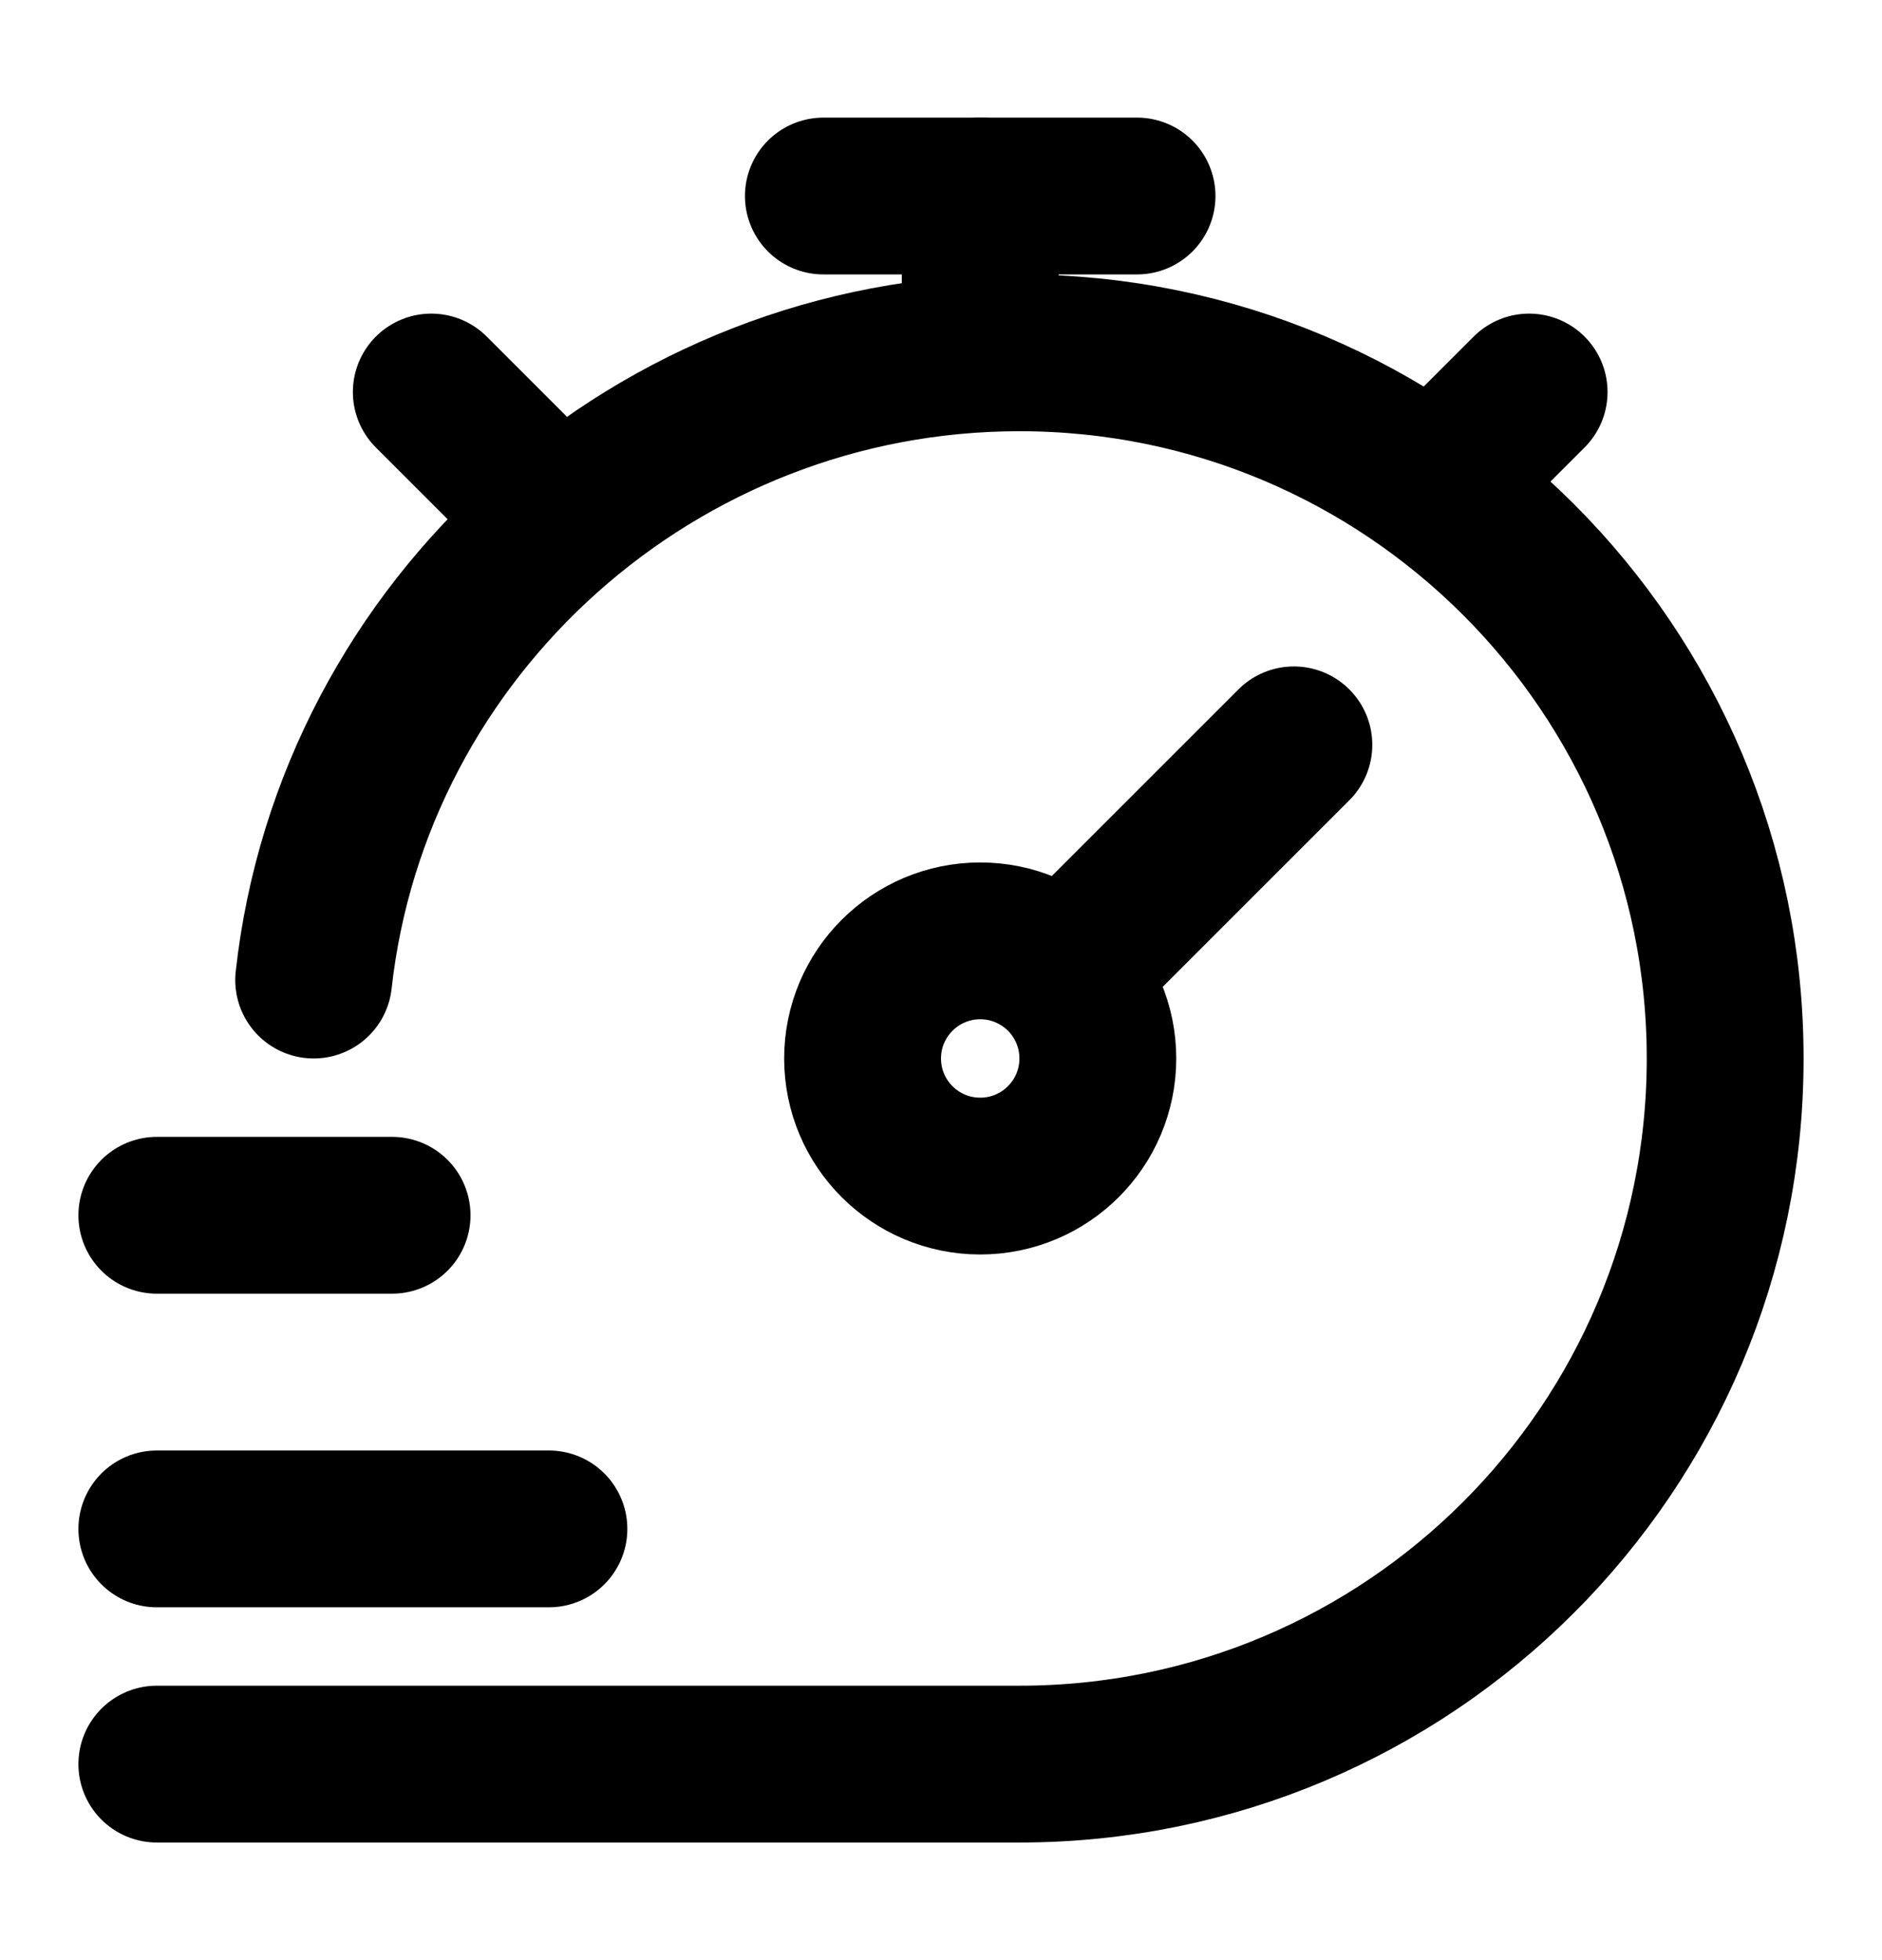
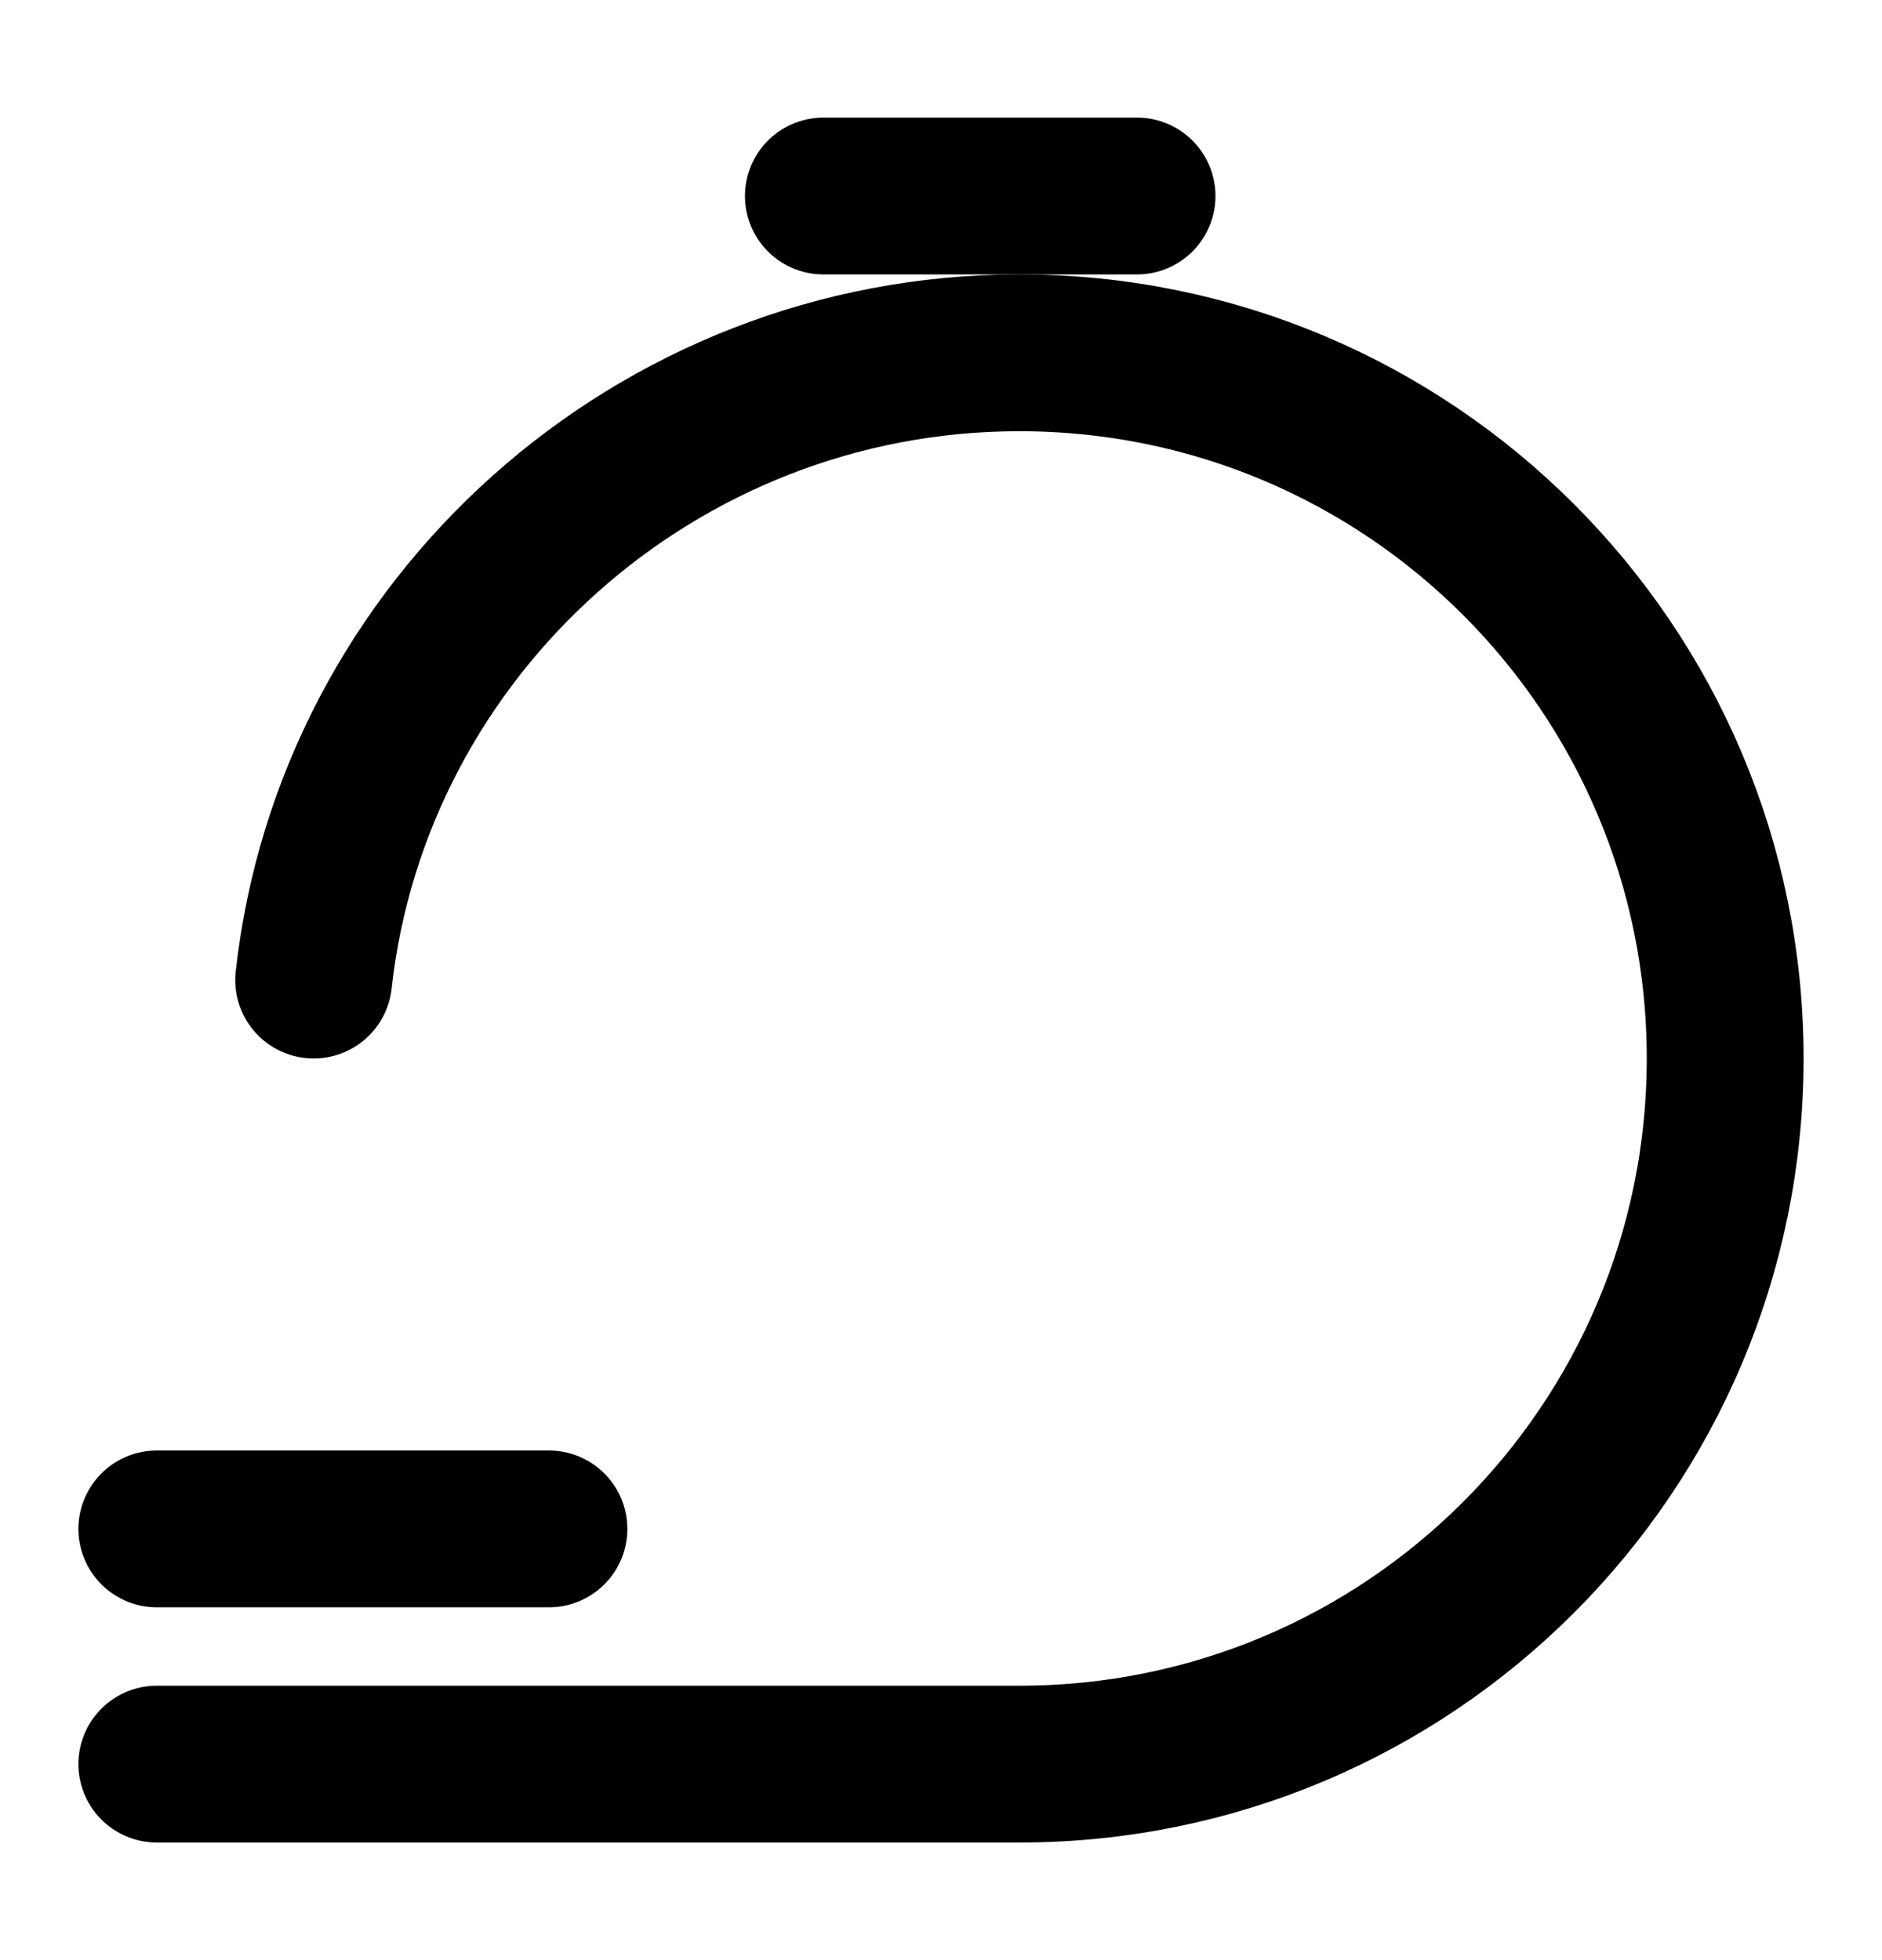
<svg xmlns="http://www.w3.org/2000/svg" width="24" height="25" viewBox="0 0 24 25" fill="none">
  <path d="M2 22.5H13C17.971 22.5 22 18.471 22 13.5C22 8.529 17.971 4.5 13 4.5C8.367 4.5 4.497 8 4 12.5" stroke="black" stroke-width="2" stroke-linecap="round" />
-   <path d="M18.5 6L19.5 5M5.5 5L6.5 6" stroke="black" stroke-width="2" stroke-linecap="round" stroke-linejoin="round" />
-   <path d="M16.5 9.5L13.561 12.439M13.561 12.439C13.289 12.168 12.914 12 12.5 12C11.672 12 11 12.672 11 13.5C11 14.329 11.672 15 12.5 15C13.328 15 14 14.329 14 13.5C14 13.086 13.832 12.711 13.561 12.439Z" stroke="black" stroke-width="2" stroke-linecap="round" />
-   <path d="M12.5 4V2.5" stroke="black" stroke-width="2" stroke-linecap="round" stroke-linejoin="round" />
  <path d="M10.5 2.5H14.5" stroke="black" stroke-width="2" stroke-linecap="round" stroke-linejoin="round" />
-   <path d="M2 15.5H5" stroke="black" stroke-width="2" stroke-linecap="round" stroke-linejoin="round" />
  <path d="M2 19.5H7" stroke="black" stroke-width="2" stroke-linecap="round" stroke-linejoin="round" />
</svg>